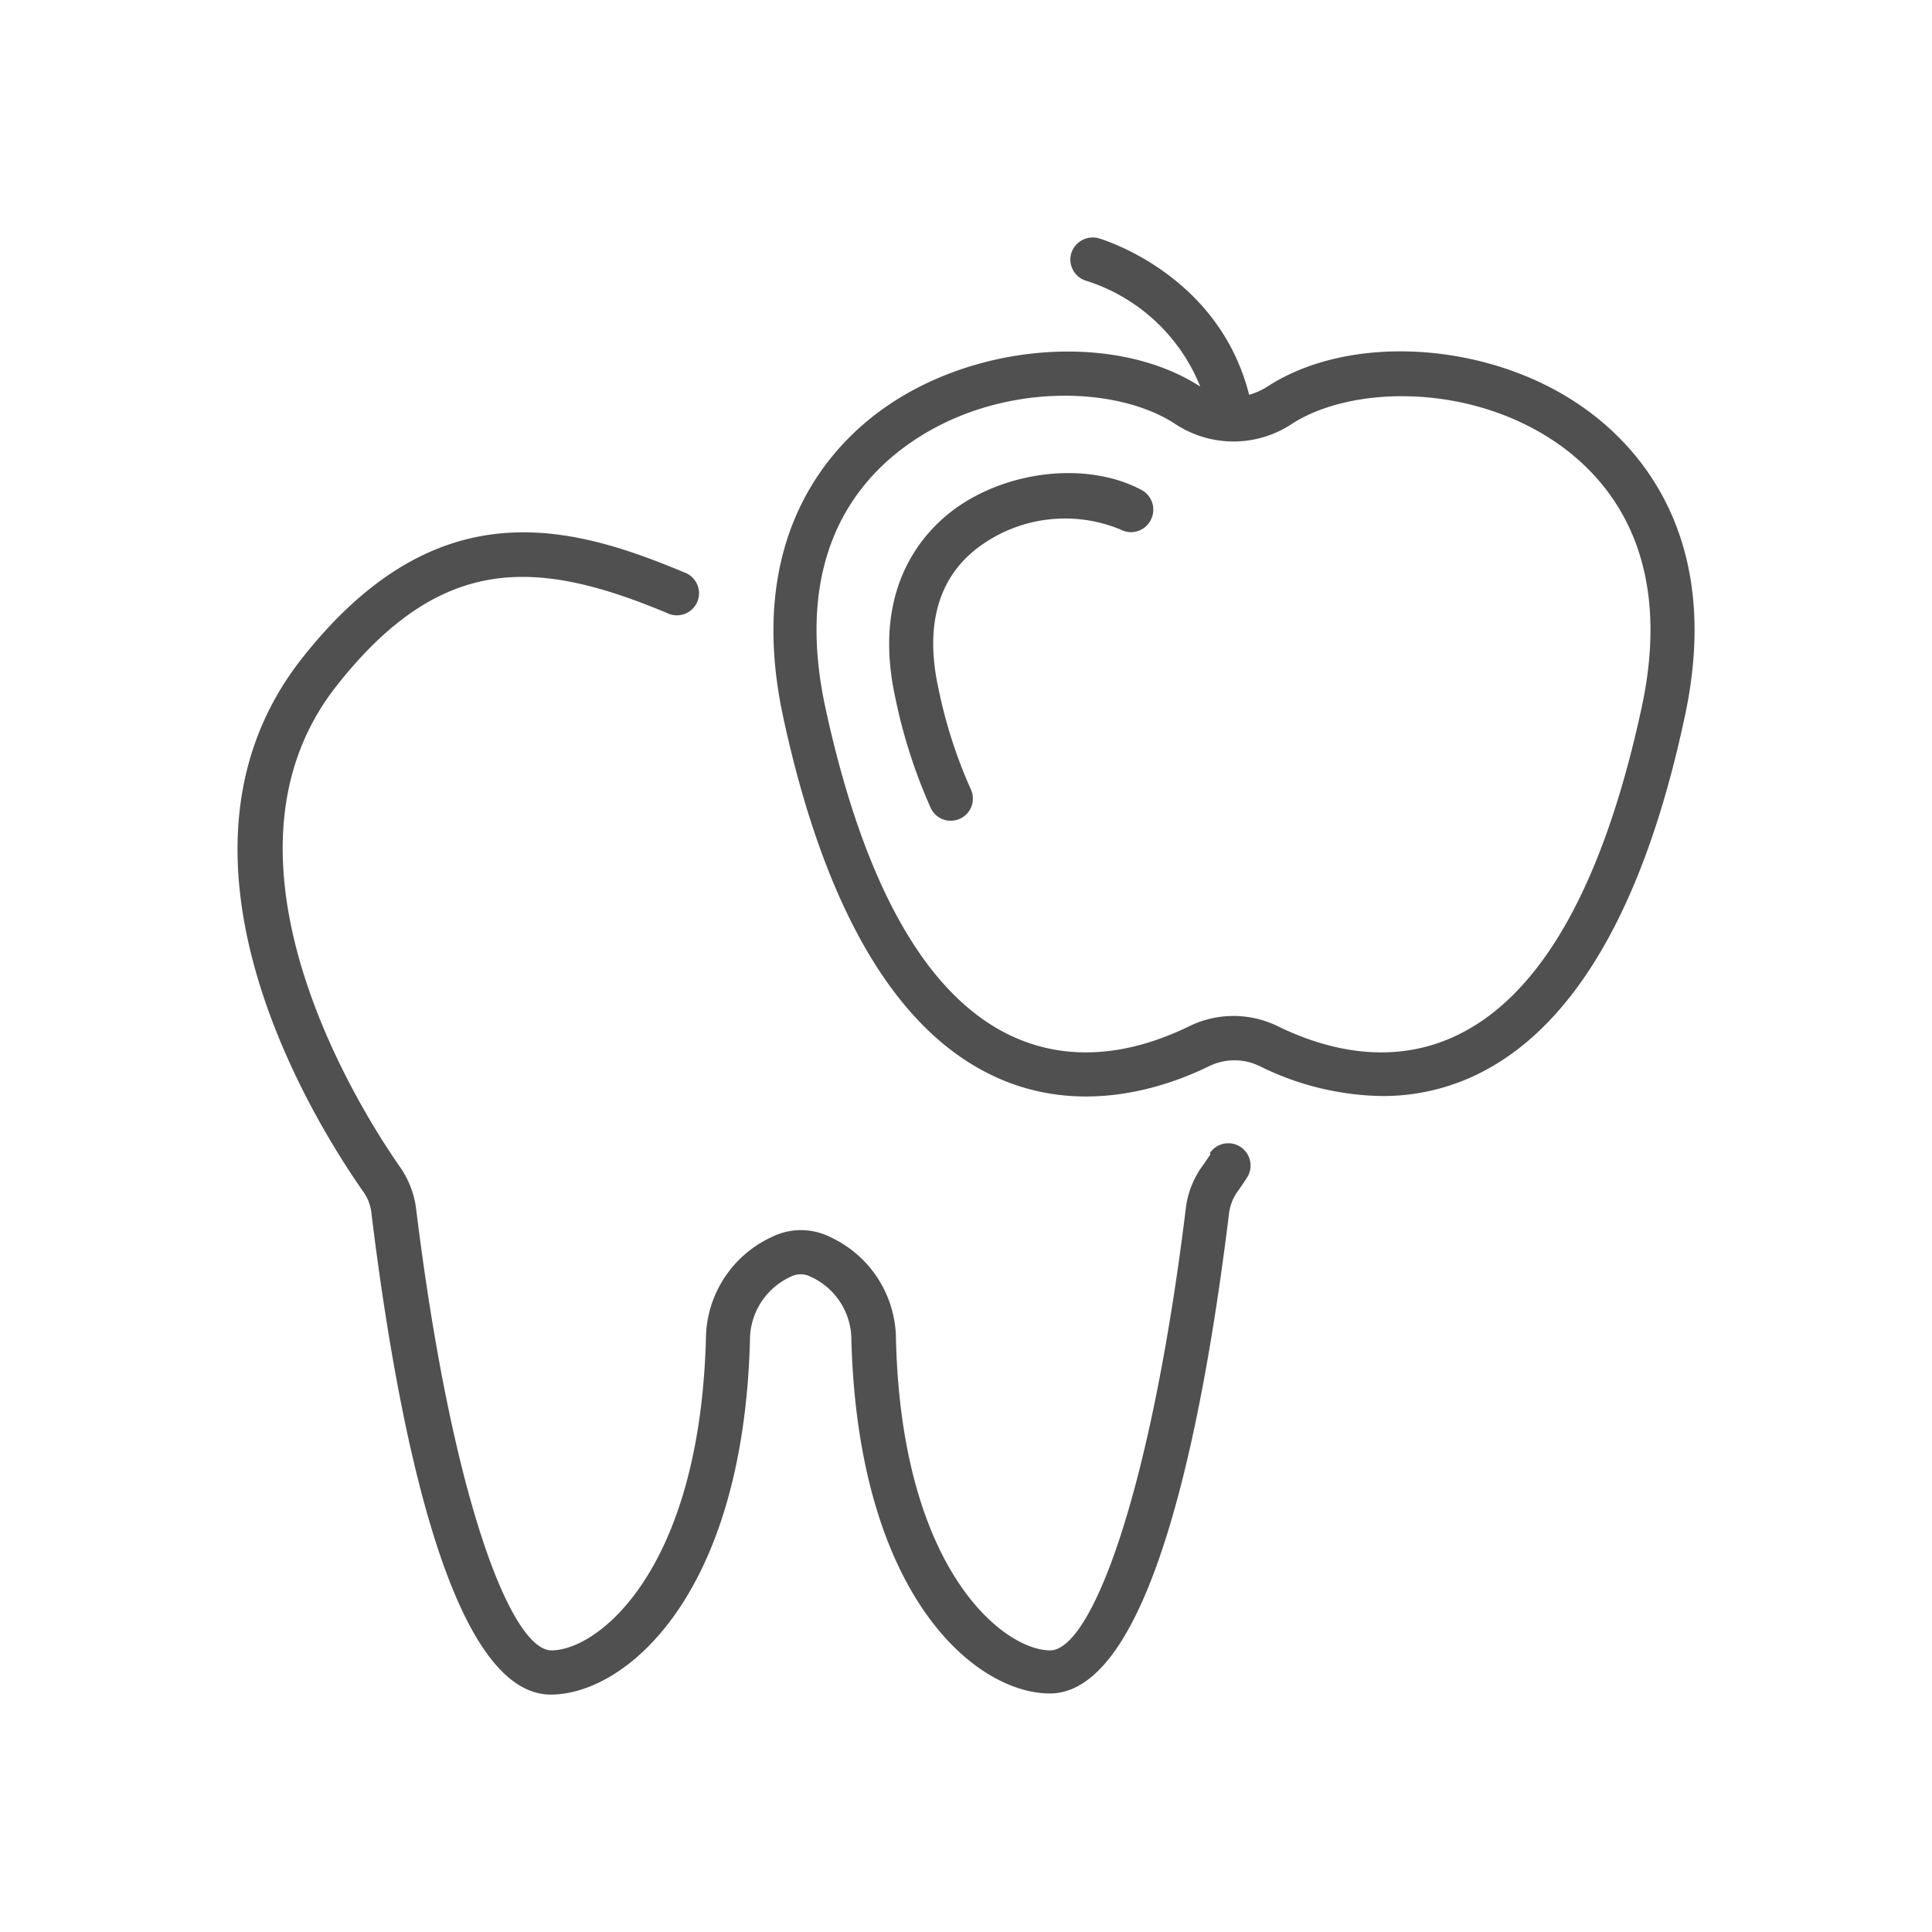
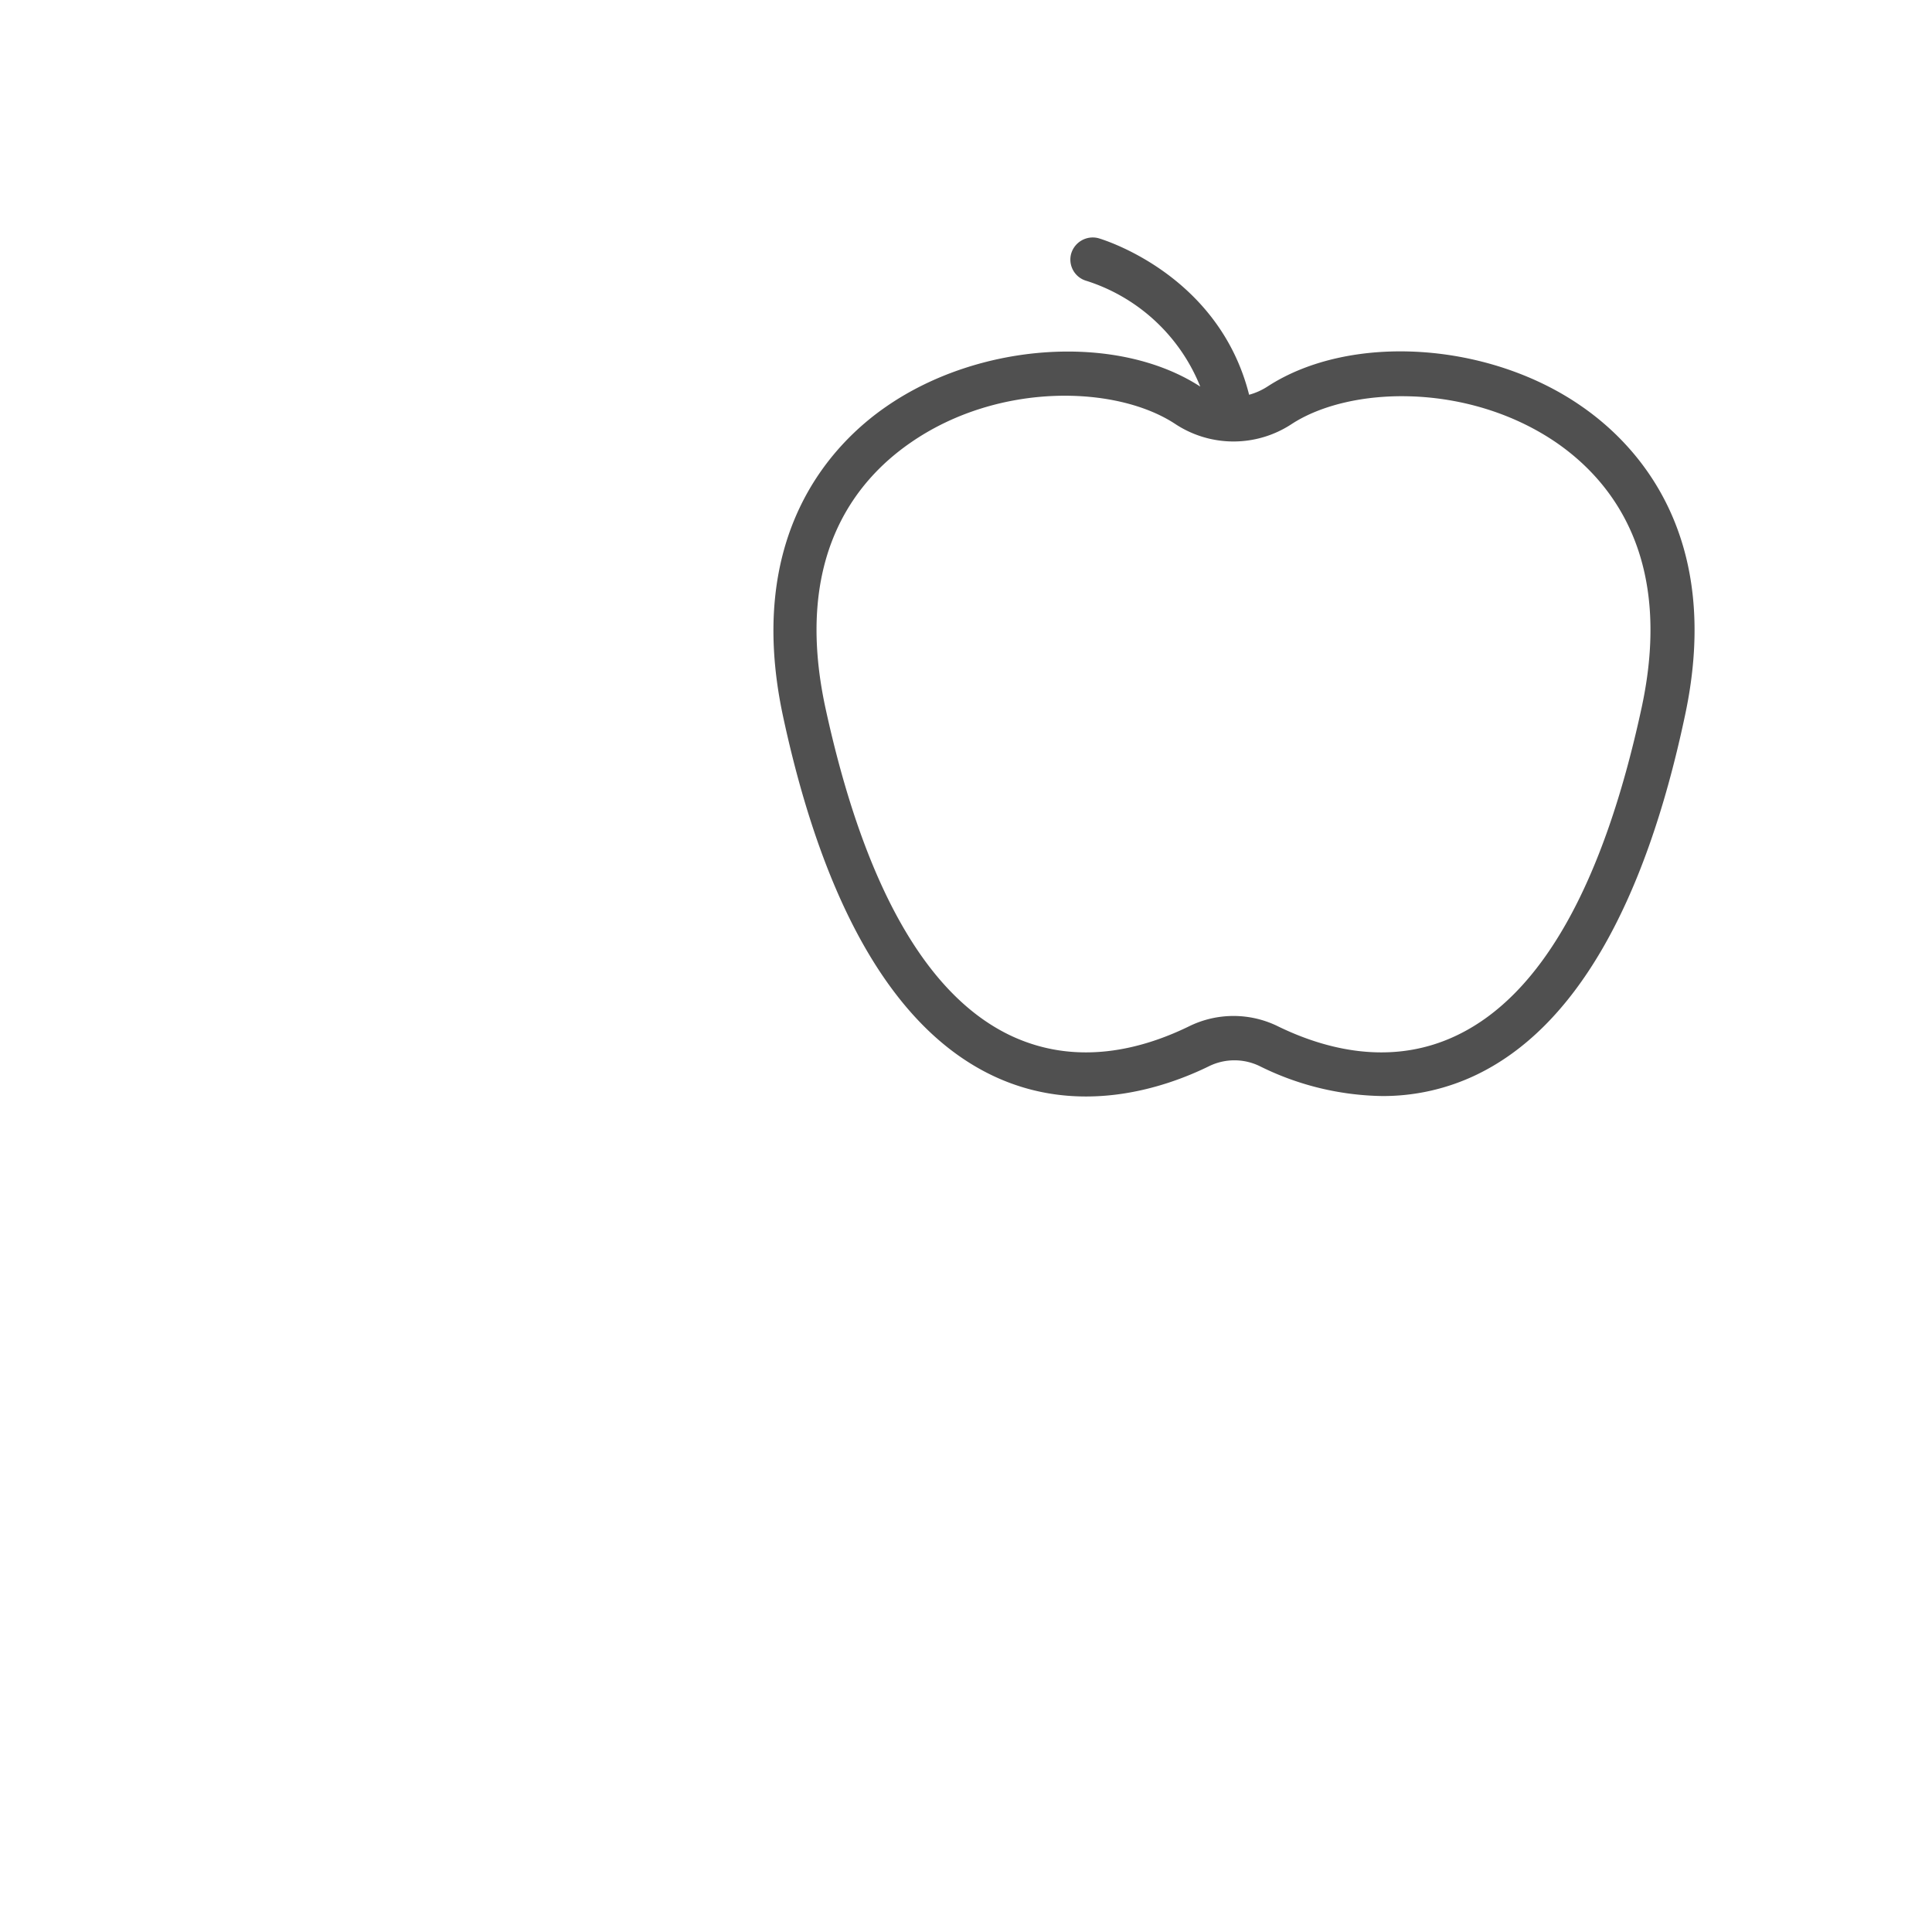
<svg xmlns="http://www.w3.org/2000/svg" id="Layer_7" data-name="Layer 7" viewBox="0 0 104 104">
  <defs>
    <style>.cls-1{fill:#505050;}</style>
  </defs>
  <title>icons</title>
-   <path class="cls-1" d="M65.16,62.13c-.18.27-.34.51-.48.7a4.87,4.87,0,0,0-.85,2.24c-1.92,15.6-5.13,23.77-7.3,23.77-2.45,0-8-4.22-8.3-16.76a6.09,6.09,0,0,0-3.52-5.48,3.52,3.52,0,0,0-3.19,0A6.08,6.08,0,0,0,38,72.08c-.35,12.54-5.85,16.76-8.31,16.76-2.17,0-5.37-8.16-7.29-23.77a5,5,0,0,0-.86-2.24c-1.87-2.67-10.85-16.47-3.43-25.9,5.63-7.16,10.79-6.86,17.8-3.93a1.19,1.19,0,1,0,.92-2.19c-6.17-2.58-13.35-4.56-20.59,4.65C8,45.94,16.72,60.11,19.59,64.2A2.4,2.4,0,0,1,20,65.36c1.45,11.8,4.3,25.86,9.65,25.86C33.61,91.22,40,86,40.37,72.16V72.1a3.75,3.75,0,0,1,2.23-3.39,1.14,1.14,0,0,1,1,0,3.73,3.73,0,0,1,2.23,3.39h0v.06c.39,13.88,6.76,19,10.68,19,5.35,0,8.2-14,9.65-25.85a2.61,2.61,0,0,1,.45-1.16q.23-.31.51-.75a1.19,1.19,0,1,0-2-1.32Z" />
  <path class="cls-1" d="M85.12,21.86c-5-3.47-12.44-3.94-16.88-1.06a3.53,3.53,0,0,1-1,.45c-1.66-6.58-8.05-8.41-8.12-8.43a1.21,1.21,0,0,0-1.46.84,1.19,1.19,0,0,0,.83,1.46,9.8,9.8,0,0,1,6.12,5.69h0c-4.44-2.88-11.85-2.41-16.88,1.06-3,2.06-7.67,7-5.57,16.73,2.21,10.26,6,16.74,11.19,19.26,4.71,2.29,9.37.69,11.72-.46a3.11,3.11,0,0,1,2.76,0A15.29,15.29,0,0,0,74.39,59a11.61,11.61,0,0,0,5.12-1.16c5.2-2.52,9-9,11.18-19.26C92.8,28.83,88.11,23.92,85.12,21.86Zm3.25,16.23c-2.05,9.5-5.38,15.43-9.9,17.62-3.62,1.76-7.24.72-9.65-.45a5.42,5.42,0,0,0-4.84,0c-2.41,1.17-6,2.21-9.65.45-4.51-2.19-7.84-8.12-9.9-17.62-1.72-8,1.55-12.17,4.6-14.27,4.73-3.27,11.07-3.08,14.23-1a5.69,5.69,0,0,0,6.28,0c3.16-2.05,9.5-2.23,14.23,1C86.82,25.92,90.09,30.11,88.37,38.09Z" />
-   <path class="cls-1" d="M61.44,26.37c-2.91-1.55-7.28-1.06-10.17,1.12-1.68,1.28-4.32,4.26-3.09,10a28.74,28.74,0,0,0,1.92,6,1.18,1.18,0,0,0,1.08.69,1.25,1.25,0,0,0,.5-.11,1.19,1.19,0,0,0,.58-1.58,26.1,26.1,0,0,1-1.76-5.51c-.71-3.31,0-5.92,2.21-7.55a7.8,7.8,0,0,1,7.62-.92A1.19,1.19,0,0,0,61.94,28,1.2,1.2,0,0,0,61.44,26.37Z" />
</svg>